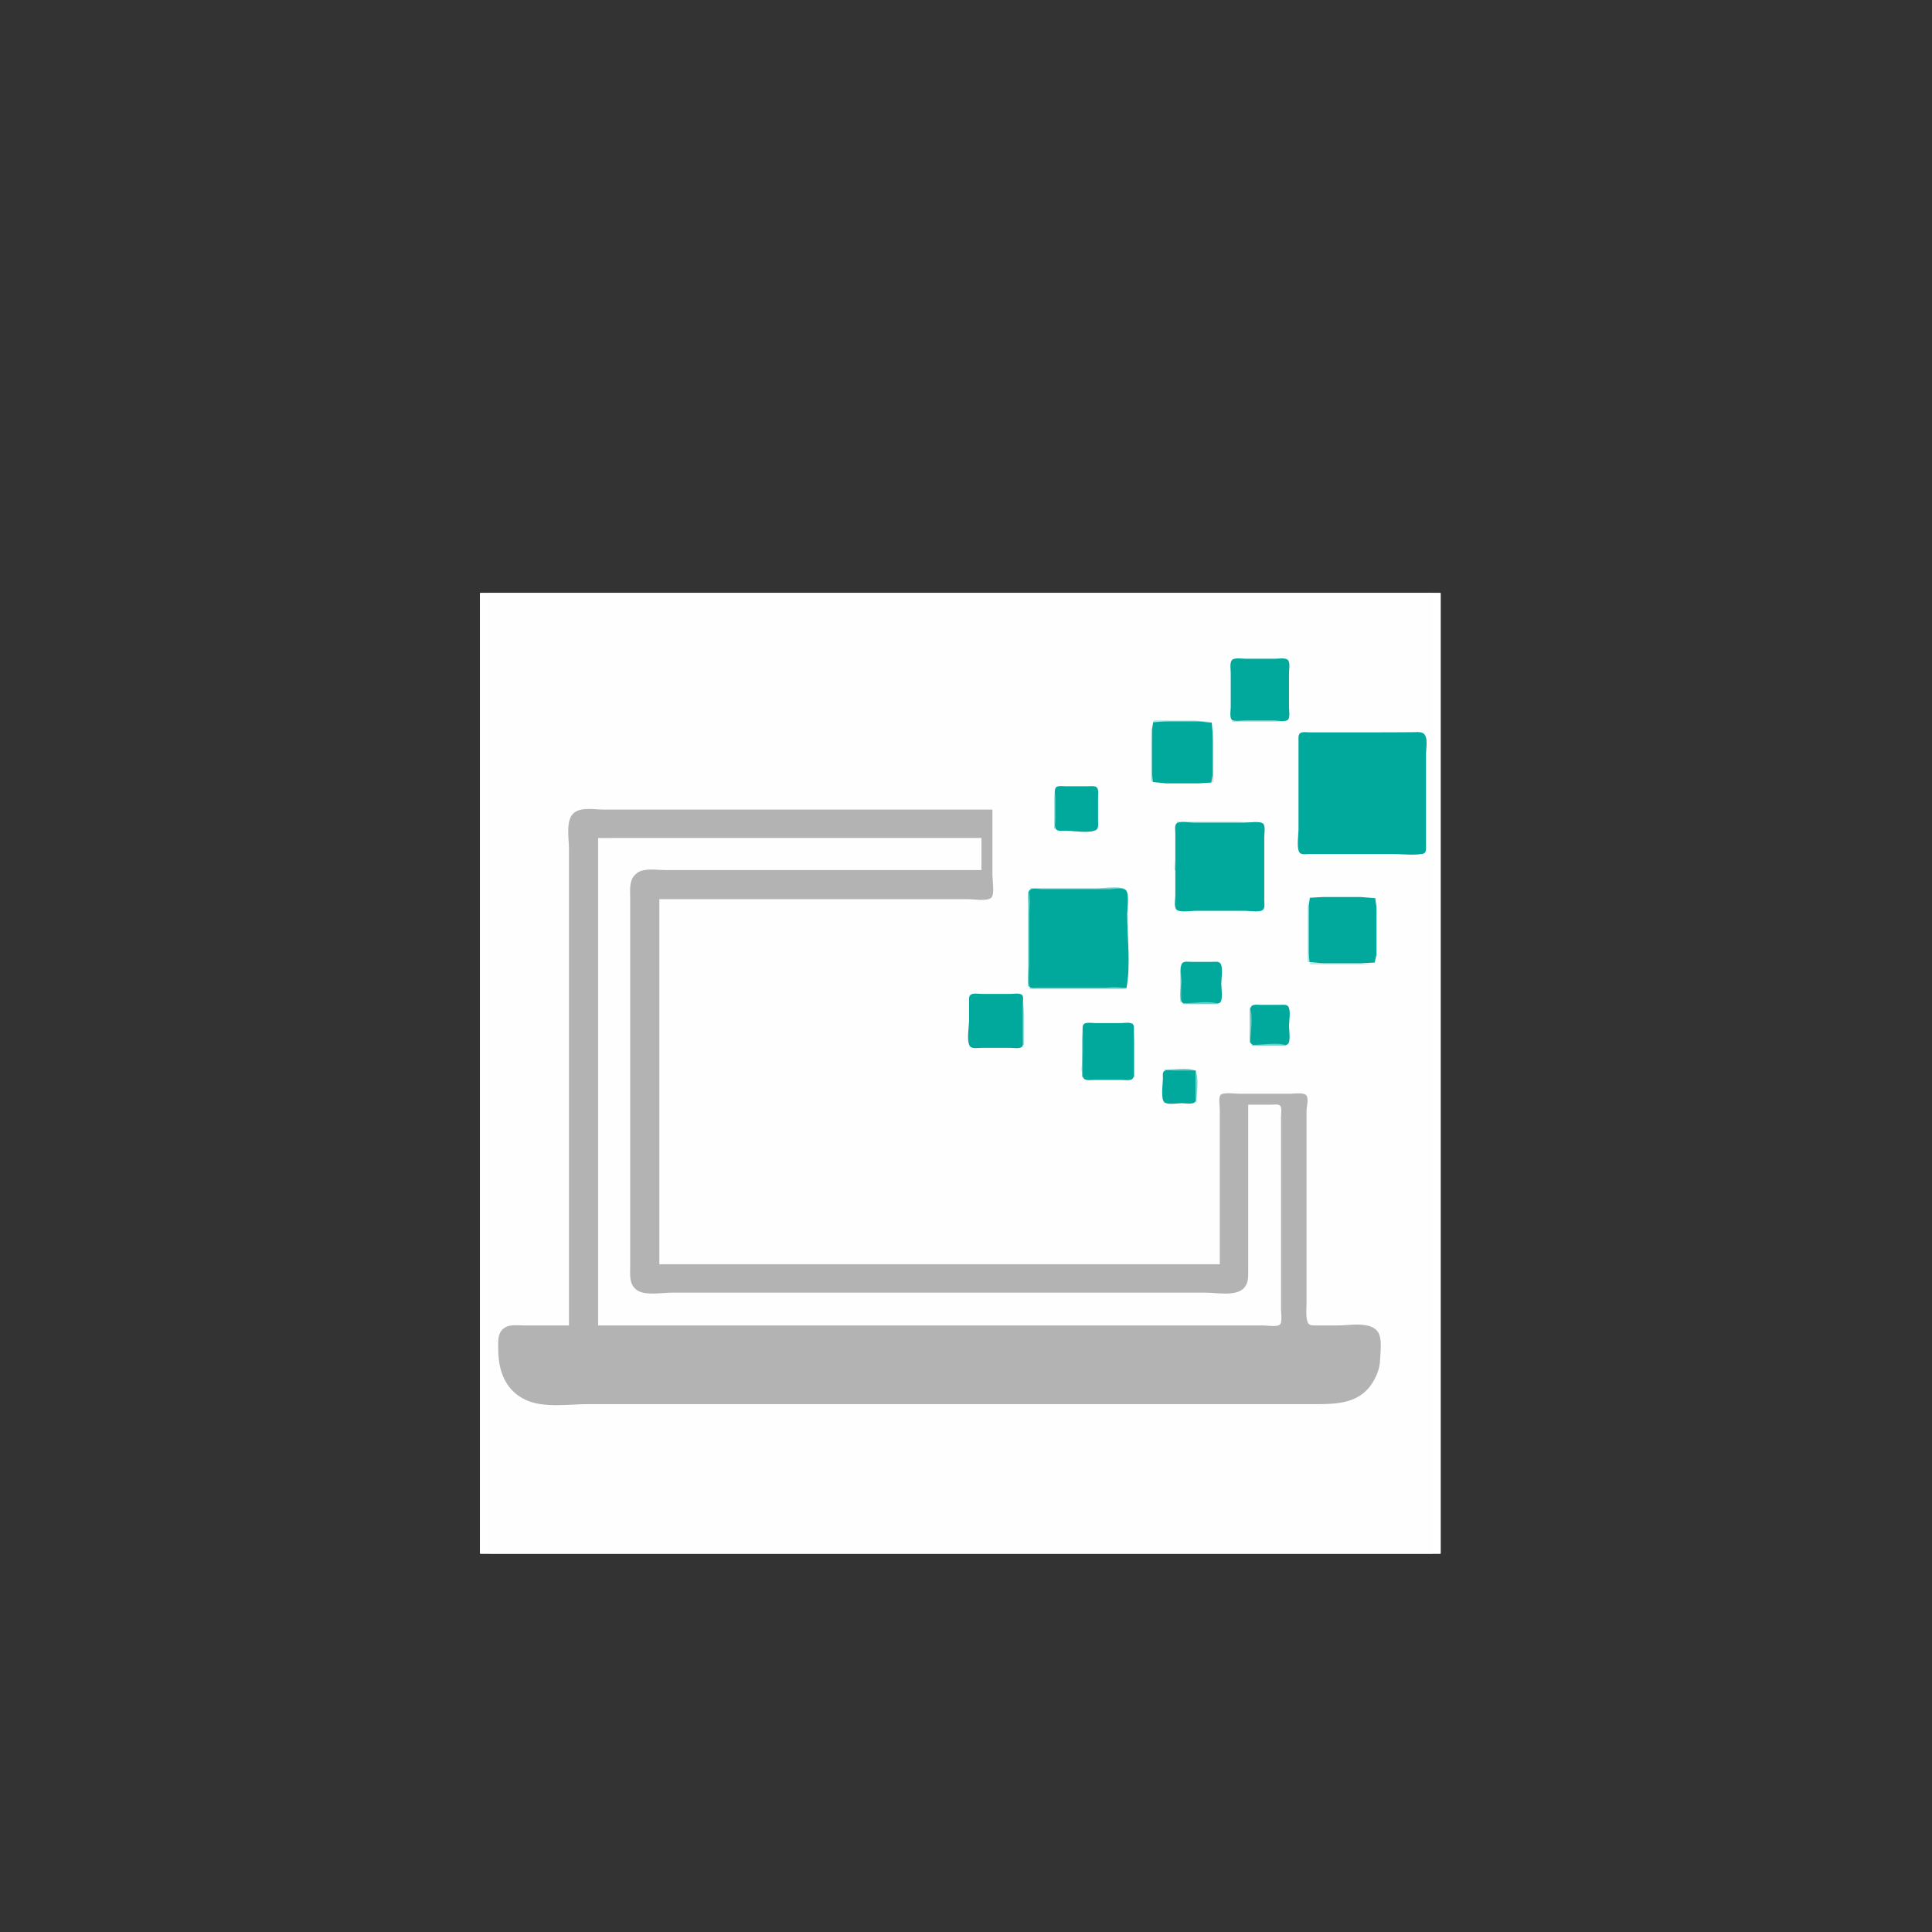
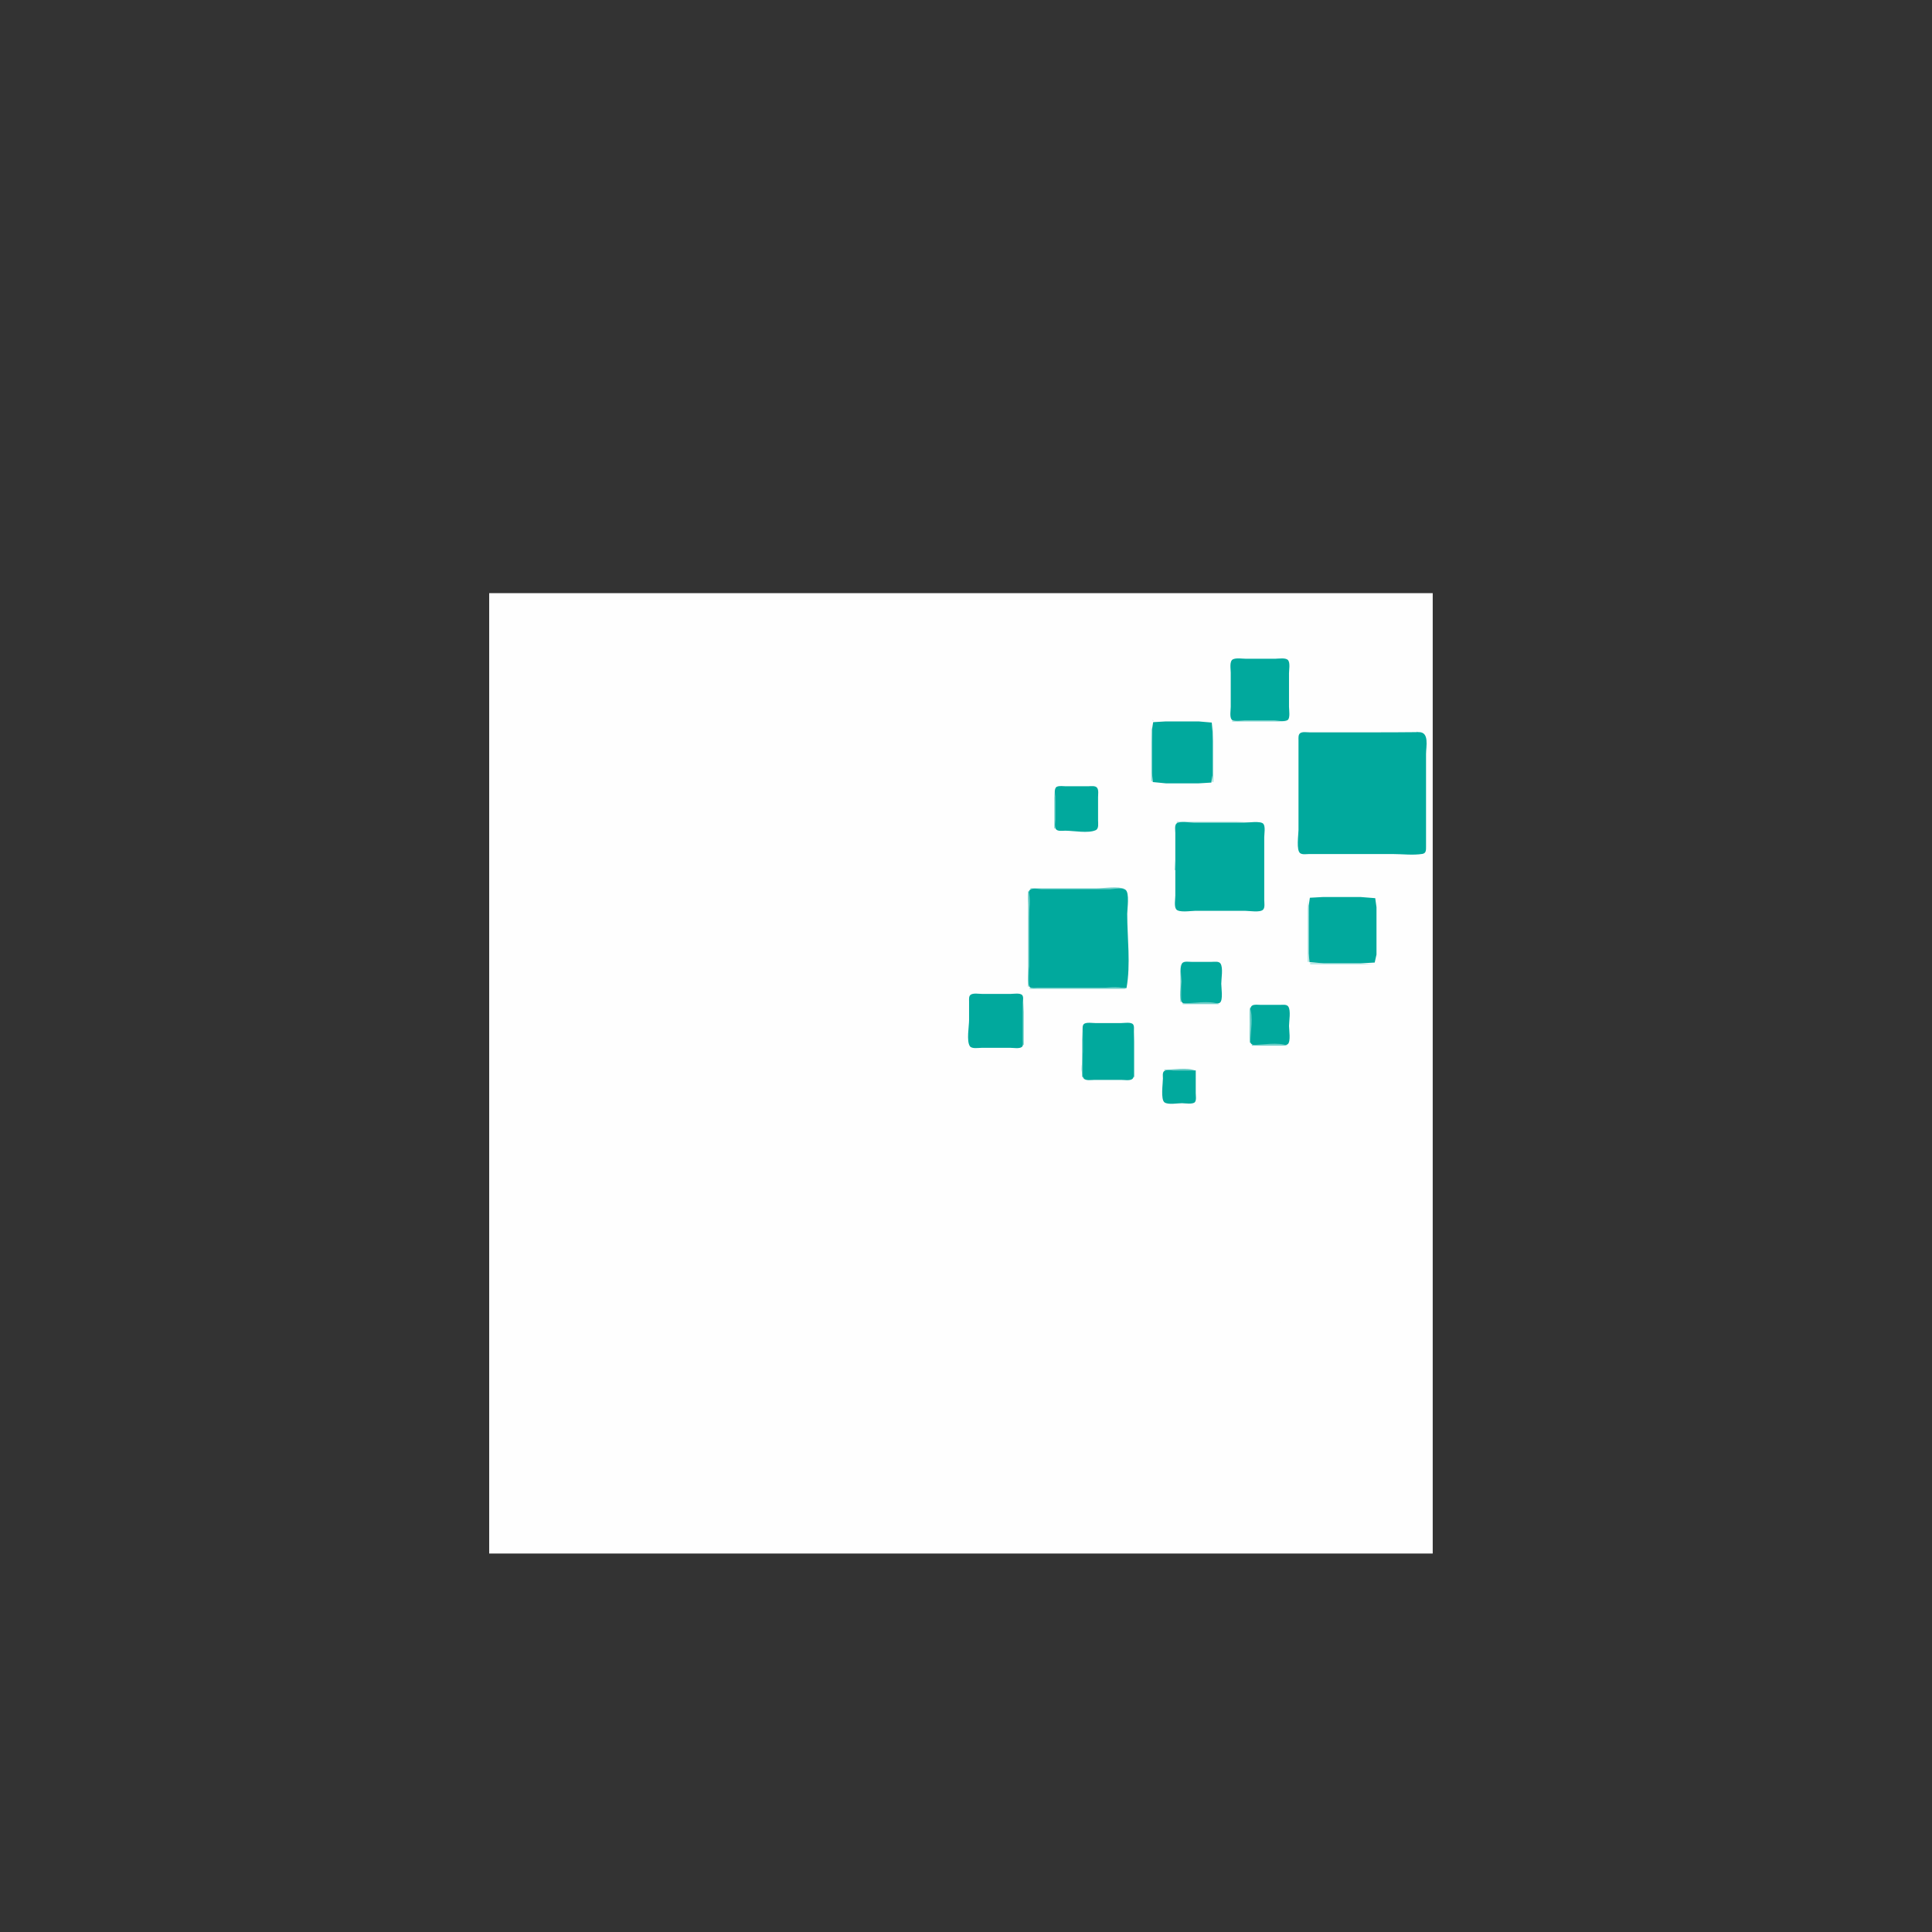
<svg xmlns="http://www.w3.org/2000/svg" xmlns:ns1="http://sodipodi.sourceforge.net/DTD/sodipodi-0.dtd" xmlns:ns2="http://www.inkscape.org/namespaces/inkscape" width="171" viewBox="0 0 128.25 128.25" height="171" preserveAspectRatio="xMidYMid meet" id="svg82" ns1:docname="computer_german_icon.svg" ns2:version="1.2 (dc2aedaf03, 2022-05-15)">
  <rect x="0" y="0" width="128.25" height="128.25" fill="#333333" stroke="none" />
  <defs id="defs8">
    <clipPath id="id1">
-       <path d="M 0 0 L 127.504 0 L 127.504 127.504 L 0 127.504 Z M 0 0 " clip-rule="nonzero" id="path2" />
-     </clipPath>
+       </clipPath>
    <clipPath id="id2">
      <path d="M 1.195 0 L 126.461 0 L 126.461 127.504 L 1.195 127.504 Z M 1.195 0 " clip-rule="nonzero" id="path5" />
    </clipPath>
  </defs>
  <g clip-path="url(#id1)" id="g18" transform="matrix(0.5,0,0,0.5,31.876,39.376)">
    <path fill="#ffffff" d="M 0,0 H 128.25 V 135.707 H 0 Z m 0,0" fill-opacity="1" fill-rule="nonzero" id="path10" />
    <path fill="#ffffff" d="M 0,0 H 127.504 V 127.504 H 0 Z m 0,0" fill-opacity="1" fill-rule="nonzero" id="path12" />
    <path fill="#ffffff" d="M 0,0 H 127.504 V 127.504 H 0 Z m 0,0" fill-opacity="1" fill-rule="nonzero" id="path14" />
    <path fill="#ffffff" d="M 0,0 H 127.504 V 127.504 H 0 Z m 0,0" fill-opacity="1" fill-rule="nonzero" id="path16" />
  </g>
  <g clip-path="url(#id2)" id="g22" transform="matrix(0.5,0,0,0.5,31.876,39.376)">
    <path fill="#fefefe" d="M -54.301,0 -54.688,0.387 V 132.723 H 168.246 V 0 Z m 0,0" fill-opacity="1" fill-rule="nonzero" id="path20" />
  </g>
  <path fill="#70cfc9" d="m 81.698,43.825 0.145,-0.047 z m 0,0" fill-opacity="1" fill-rule="nonzero" id="path24" style="stroke-width:0.5" />
  <path fill="#01a99d" d="m 81.851,43.764 c -0.256,0.115 -0.152,0.654 -0.152,0.883 v 2.273 c 0,0.217 -0.084,0.664 0.057,0.842 0.135,0.172 0.664,0.078 0.861,0.078 h 1.984 c 0.236,0 0.639,0.076 0.855,-0.029 0.211,-0.105 0.111,-0.691 0.111,-0.891 v -2.225 c 0,-0.229 0.082,-0.658 -0.049,-0.855 -0.139,-0.207 -0.654,-0.111 -0.869,-0.111 h -1.936 c -0.252,0 -0.631,-0.07 -0.863,0.035 z m 0,0" fill-opacity="1" fill-rule="nonzero" id="path26" style="stroke-width:0.5" />
-   <path fill="#70cfc9" d="m 85.472,43.729 0.047,0.049 -0.047,-0.049 m 0.047,0.049 0.049,0.047 -0.049,-0.047 m -3.82,3.965 0.047,0.049 -0.047,-0.049 m 3.82,0.049 0.049,0.049 -0.049,-0.049 m -8.949,0.049 v 0.049 h 3.822 L 79.183,47.841 h -2.613 m 5.225,0 v 0.049 h 3.678 L 84.31,47.841 Z m 0,0" fill-opacity="1" fill-rule="nonzero" id="path28" style="stroke-width:0.5" />
+   <path fill="#70cfc9" d="m 85.472,43.729 0.047,0.049 -0.047,-0.049 m -3.82,3.965 0.047,0.049 -0.047,-0.049 m 3.82,0.049 0.049,0.049 -0.049,-0.049 m -8.949,0.049 v 0.049 h 3.822 L 79.183,47.841 h -2.613 m 5.225,0 v 0.049 h 3.678 L 84.31,47.841 Z m 0,0" fill-opacity="1" fill-rule="nonzero" id="path28" style="stroke-width:0.5" />
  <path fill="#01a99d" d="m 76.55,47.938 -0.078,0.482 v 2.902 l 0.051,0.592 0.869,0.086 h 2.178 l 0.842,-0.051 0.076,-0.482 v -2.902 l -0.049,-0.6 -0.869,-0.076 h -2.178 z m 0,0" fill-opacity="1" fill-rule="nonzero" id="path30" style="stroke-width:0.5" />
  <path fill="#70cfc9" d="m 80.44,47.889 0.047,0.047 -0.047,-0.047 m 0.047,0.096 v 3.918 h 0.049 v -2.709 l -0.049,-1.209 m -4.062,0.049 v 3.82 h 0.047 v -2.611 l -0.047,-1.209 m 17.609,0.531 v 0.049 h 0.145 z m 0,0" fill-opacity="1" fill-rule="nonzero" id="path32" style="stroke-width:0.5" />
  <path fill="#01a99d" d="m 94.179,48.6 c -1.918,0.021 -3.838,0.014 -5.756,0.014 h -1.5 c -0.172,0 -0.459,-0.053 -0.609,0.051 -0.145,0.1 -0.117,0.328 -0.117,0.48 v 5.951 c 0,0.312 -0.164,1.352 0.117,1.545 0.15,0.104 0.438,0.051 0.609,0.051 h 5.516 c 0.635,0 1.354,0.094 1.982,-0.008 0.254,-0.041 0.242,-0.268 0.242,-0.477 v -6.143 c 0,-0.516 0.238,-1.473 -0.484,-1.465 z m 0,0" fill-opacity="1" fill-rule="nonzero" id="path34" style="stroke-width:0.5" />
  <path fill="#70cfc9" d="m 94.261,48.583 0.031,0.016 -0.031,-0.016 m 0.307,0.031 0.047,0.049 -0.047,-0.049 m -8.355,0.08 0.018,0.033 -0.018,-0.033 m 8.402,-0.031 0.049,0.049 -0.049,-0.049 m -18.094,3.289 0.049,0.049 -0.049,-0.049 m 3.92,0 0.047,0.049 -0.047,-0.049 m -10.354,0.242 0.047,0.047 z m 0,0" fill-opacity="1" fill-rule="nonzero" id="path36" style="stroke-width:0.5" />
  <path fill="#01a99d" d="m 70.149,52.229 c -0.184,0.094 -0.111,0.473 -0.111,0.641 v 1.549 c 0,0.174 -0.053,0.461 0.049,0.613 0.117,0.174 0.449,0.111 0.629,0.111 0.541,0 1.529,0.193 2.02,-0.035 0.219,-0.102 0.156,-0.447 0.156,-0.641 v -1.549 c 0,-0.18 0.049,-0.455 -0.057,-0.613 -0.115,-0.174 -0.441,-0.111 -0.619,-0.111 h -1.453 c -0.178,0 -0.447,-0.049 -0.613,0.035 z m 0,0" fill-opacity="1" fill-rule="nonzero" id="path38" style="stroke-width:0.5" />
  <path fill="#70cfc9" d="m 72.796,52.194 0.049,0.047 -0.049,-0.047 m 0.064,0.08 0.016,0.031 -0.016,-0.031 m -2.871,0.064 v 2.66 h 0.049 v -1.789 z m 0,0" fill-opacity="1" fill-rule="nonzero" id="path40" style="stroke-width:0.5" />
-   <path fill="#b3b3b3" d="m 37.769,87.987 h -2.951 c -0.416,0 -0.938,-0.088 -1.307,0.145 -0.516,0.324 -0.436,0.926 -0.436,1.451 0,1.396 0.469,2.73 1.84,3.354 1.197,0.543 2.824,0.273 4.111,0.273 h 48.186 c 1.58,0 3.129,-0.016 4.002,-1.596 0.229,-0.414 0.389,-0.877 0.4,-1.354 0.014,-0.514 0.146,-1.334 -0.113,-1.791 -0.449,-0.787 -1.924,-0.482 -2.691,-0.482 -0.5,0 -1,0.002 -1.5,0 -0.211,-0.002 -0.447,-0.004 -0.518,-0.244 -0.119,-0.408 -0.062,-0.887 -0.062,-1.305 V 73.766 c 0,-0.287 0.139,-0.74 0.02,-1.006 -0.127,-0.279 -0.834,-0.156 -1.084,-0.156 h -3.436 c -0.238,0 -1.109,-0.129 -1.229,0.113 -0.117,0.236 -0.029,0.691 -0.029,0.951 V 83.923 H 43.769 V 59.69 h 20.512 c 0.365,0 1.227,0.156 1.52,-0.096 0.236,-0.203 0.078,-1.199 0.078,-1.5 V 53.741 H 40.042 c -0.586,0 -1.518,-0.186 -1.979,0.252 -0.518,0.492 -0.295,1.664 -0.295,2.312 z m 0,0" fill-opacity="1" fill-rule="nonzero" id="path42" style="stroke-width:0.5" />
  <path fill="#70cfc9" d="m 78.118,54.563 v 0.049 h 5.707 l -1.74,-0.049 z m 0,0" fill-opacity="1" fill-rule="nonzero" id="path44" style="stroke-width:0.5" />
  <path fill="#01a99d" d="m 78.104,54.661 c -0.146,0.119 -0.084,0.463 -0.084,0.629 v 4.158 c 0,0.24 -0.088,0.699 0.051,0.904 0.164,0.248 0.986,0.111 1.256,0.111 h 3.338 c 0.271,0 0.979,0.125 1.18,-0.076 0.139,-0.139 0.078,-0.471 0.078,-0.648 v -4.16 c 0,-0.225 0.09,-0.705 -0.057,-0.889 -0.17,-0.215 -1.039,-0.078 -1.299,-0.078 H 79.278 c -0.27,0 -0.959,-0.125 -1.174,0.049 z m 0,0" fill-opacity="1" fill-rule="nonzero" id="path46" style="stroke-width:0.5" />
  <path fill="#70cfc9" d="m 78.021,54.661 0.049,0.047 -0.049,-0.047 m 5.854,0 0.049,0.047 -0.049,-0.047 m -11.029,0.338 0.047,0.049 -0.047,-0.049 m -2.807,0.049 0.049,0.049 -0.049,-0.049 m 0.049,0.049 0.047,0.047 -0.047,-0.047 m 2.66,0 0.049,0.047 z m 0,0" fill-opacity="1" fill-rule="nonzero" id="path48" style="stroke-width:0.5" />
  <path fill="#fefefe" d="m 39.704,55.628 v 32.359 h 44.17 c 0.285,0 0.791,0.098 1.049,-0.029 0.227,-0.111 0.113,-0.82 0.113,-1.035 V 74.153 c 0,-0.189 0.074,-0.588 -0.051,-0.744 -0.107,-0.137 -0.426,-0.078 -0.578,-0.078 h -1.549 v 11.027 c 0,0.453 0.021,0.867 -0.34,1.201 -0.539,0.494 -1.779,0.25 -2.467,0.25 H 44.591 c -0.645,0 -1.781,0.219 -2.322,-0.176 -0.52,-0.379 -0.436,-1 -0.436,-1.564 v -24.428 c 0,-0.621 -0.102,-1.305 0.484,-1.709 0.471,-0.326 1.293,-0.176 1.838,-0.176 h 20.996 v -2.129 z m 0,0" fill-opacity="1" fill-rule="nonzero" id="path50" style="stroke-width:0.5" />
  <path fill="#70cfc9" d="m 94.663,56.112 0.049,0.047 -0.049,-0.047 m -8.467,0.436 0.049,0.047 -0.049,-0.047 m 8.418,0.047 0.049,0.049 -0.049,-0.049 m -0.047,0.049 0.047,0.049 -0.047,-0.049 m -16.596,0.436 v 0.678 h 0.049 l -0.049,-0.678 m -9.578,1.887 v 0.049 h 6.289 c -0.498,-0.209 -1.348,-0.049 -1.887,-0.049 h -4.402 m -0.098,0.049 0.049,0.047 z m 0,0" fill-opacity="1" fill-rule="nonzero" id="path52" style="stroke-width:0.5" />
  <path fill="#01a99d" d="m 74.778,65.593 c 0.289,-1.553 0.049,-3.355 0.049,-4.934 0,-0.322 0.168,-1.398 -0.117,-1.596 -0.217,-0.148 -0.74,-0.049 -0.996,-0.049 h -4.596 c -0.189,0 -0.588,-0.076 -0.744,0.049 -0.211,0.166 -0.078,1.002 -0.078,1.256 v 3.822 c 0,0.273 -0.146,1.223 0.078,1.4 0.119,0.094 0.361,0.051 0.502,0.051 z m 0,0" fill-opacity="1" fill-rule="nonzero" id="path54" style="stroke-width:0.5" />
  <path fill="#70cfc9" d="m 74.731,59.014 0.047,0.047 -0.047,-0.047 m 0.064,0.08 0.016,0.031 -0.016,-0.031 m -6.549,0.016 v 6.385 h 0.049 v -4.449 c 0,-0.553 0.166,-1.428 -0.049,-1.936 z m 0,0" fill-opacity="1" fill-rule="nonzero" id="path56" style="stroke-width:0.5" />
  <path fill="#01a99d" d="m 86.952,59.594 -0.078,0.531 v 3.145 l 0.051,0.6 0.965,0.078 h 2.42 l 0.945,-0.051 0.119,-0.531 v -3.143 l -0.084,-0.6 -0.98,-0.078 h -2.469 z m 0,0" fill-opacity="1" fill-rule="nonzero" id="path58" style="stroke-width:0.5" />
  <path fill="#70cfc9" d="m 91.276,59.546 0.049,0.049 -0.049,-0.049 m 0.064,0.08 0.016,0.033 -0.016,-0.033 m -4.516,0.016 v 4.209 h 0.049 v -2.902 l -0.049,-1.307 m -8.805,0.727 0.049,0.049 -0.049,-0.049 m 5.854,0 0.049,0.049 -0.049,-0.049 m -5.805,0.049 0.049,0.047 -0.049,-0.047 m 5.756,0 0.049,0.047 -0.049,-0.047 m 7.516,3.418 0.016,0.031 -0.016,-0.031 m -12.885,0.016 -0.049,0.098 z m 0,0" fill-opacity="1" fill-rule="nonzero" id="path60" style="stroke-width:0.5" />
  <path fill="#01a99d" d="m 78.521,63.899 c -0.248,0.166 -0.113,0.988 -0.113,1.258 0,0.309 -0.146,1.125 0.051,1.373 0.107,0.137 0.426,0.078 0.578,0.078 h 1.404 c 0.148,0 0.42,0.051 0.543,-0.051 0.219,-0.176 0.086,-0.994 0.086,-1.256 0,-0.33 0.137,-1.059 -0.051,-1.34 -0.111,-0.166 -0.408,-0.111 -0.578,-0.111 h -1.355 c -0.164,0 -0.422,-0.047 -0.564,0.049 z m 0,0" fill-opacity="1" fill-rule="nonzero" id="path62" style="stroke-width:0.5" />
  <path fill="#70cfc9" d="m 80.972,63.85 0.049,0.049 -0.049,-0.049 m 0.049,0.049 0.049,0.049 -0.049,-0.049 m 5.854,0 0.049,0.049 -0.049,-0.049 m 4.402,0 0.049,0.049 -0.049,-0.049 m -4.305,0.049 v 0.047 h 4.256 L 89.923,63.948 H 86.972 m -8.613,0.047 v 2.516 h 0.049 v -1.693 l -0.049,-0.822 m -3.562,1.484 0.016,0.031 -0.016,-0.031 m -6.5,0.064 0.049,0.049 -0.049,-0.049 m 0.049,0.049 v 0.047 h 6.387 c -0.508,-0.213 -1.383,-0.047 -1.936,-0.047 h -4.451 m -3.967,0.387 -0.049,0.096 z m 0,0" fill-opacity="1" fill-rule="nonzero" id="path64" style="stroke-width:0.5" />
  <path fill="#01a99d" d="m 64.442,66.028 c -0.139,0.092 -0.113,0.291 -0.113,0.434 V 67.719 c 0,0.412 -0.18,1.381 0.051,1.727 0.129,0.195 0.57,0.111 0.771,0.111 h 1.936 c 0.195,0 0.582,0.072 0.744,-0.057 0.113,-0.09 0.078,-0.301 0.078,-0.426 v -2.516 c 0,-0.139 0.045,-0.381 -0.049,-0.496 -0.135,-0.166 -0.584,-0.084 -0.773,-0.084 h -1.887 c -0.207,0 -0.58,-0.07 -0.758,0.049 z m 0,0" fill-opacity="1" fill-rule="nonzero" id="path66" style="stroke-width:0.5" />
  <path fill="#70cfc9" d="m 67.813,65.979 0.047,0.047 -0.047,-0.047 m 0.096,0.193 v 3.191 h 0.049 V 67.188 l -0.049,-1.016 m 13.111,0.338 0.049,0.049 -0.049,-0.049 m -2.613,0.049 0.049,0.049 -0.049,-0.049 m 0.098,0.049 v 0.047 h 2.418 c -0.623,-0.262 -1.738,-0.047 -2.418,-0.047 m 4.547,0.096 -0.049,0.098 z m 0,0" fill-opacity="1" fill-rule="nonzero" id="path68" style="stroke-width:0.5" />
  <path fill="#01a99d" d="m 83.116,66.755 c -0.244,0.162 -0.113,0.945 -0.113,1.207 0,0.301 -0.141,1.084 0.051,1.324 0.102,0.131 0.387,0.078 0.531,0.078 h 1.354 c 0.148,0 0.42,0.051 0.545,-0.049 0.213,-0.174 0.084,-0.953 0.084,-1.209 0,-0.32 0.133,-1.018 -0.049,-1.289 -0.105,-0.158 -0.369,-0.113 -0.531,-0.113 h -1.307 c -0.164,0 -0.422,-0.045 -0.564,0.051 z m 0,0" fill-opacity="1" fill-rule="nonzero" id="path70" style="stroke-width:0.5" />
  <path fill="#70cfc9" d="m 85.472,66.704 0.047,0.049 -0.047,-0.049 m 0.047,0.049 0.049,0.049 -0.049,-0.049 m -2.562,0.096 v 2.371 h 0.047 c 0,-0.668 0.209,-1.758 -0.047,-2.371 m -11.031,1.064 0.049,0.049 z m 0,0" fill-opacity="1" fill-rule="nonzero" id="path72" style="stroke-width:0.5" />
  <path fill="#01a99d" d="m 71.989,67.95 c -0.162,0.082 -0.113,0.348 -0.113,0.496 v 1.402 c 0,0.412 -0.18,1.381 0.051,1.725 0.125,0.189 0.529,0.113 0.725,0.113 h 1.789 c 0.197,0 0.539,0.064 0.711,-0.051 0.146,-0.098 0.111,-0.33 0.111,-0.482 v -2.66 c 0,-0.139 0.045,-0.379 -0.049,-0.496 -0.135,-0.164 -0.584,-0.084 -0.773,-0.084 H 72.698 c -0.203,0 -0.523,-0.059 -0.709,0.037 z m 0,0" fill-opacity="1" fill-rule="nonzero" id="path74" style="stroke-width:0.5" />
  <path fill="#70cfc9" d="m 75.167,67.913 0.047,0.049 -0.047,-0.049 m -3.34,0.146 v 3.434 h 0.049 v -2.371 l -0.049,-1.062 m 3.436,0 v 3.434 h 0.049 v -2.371 l -0.049,-1.062 m 10.256,1.209 0.049,0.047 -0.049,-0.047 m -2.516,0.047 0.049,0.049 -0.049,-0.049 m 0.098,0.049 v 0.049 h 2.371 c -0.613,-0.258 -1.703,-0.049 -2.371,-0.049 m -18.771,0.098 0.049,0.047 -0.049,-0.047 m 0.049,0.047 0.049,0.049 -0.049,-0.049 m 3.436,0 0.047,0.049 -0.047,-0.049 m 9.48,1.5 v 0.049 h 2.033 c -0.531,-0.223 -1.453,-0.049 -2.033,-0.049 z m 0,0" fill-opacity="1" fill-rule="nonzero" id="path76" style="stroke-width:0.5" />
  <path fill="#01a99d" d="m 79.376,71.057 h -1.5 c -0.162,0 -0.467,-0.057 -0.6,0.049 -0.123,0.098 -0.078,0.348 -0.078,0.482 0,0.312 -0.168,1.41 0.111,1.596 0.248,0.164 0.855,0.049 1.146,0.049 0.197,0 0.734,0.094 0.869,-0.076 0.107,-0.135 0.051,-0.439 0.051,-0.6 z m 0,0" fill-opacity="1" fill-rule="nonzero" id="path78" style="stroke-width:0.5" />
-   <path fill="#70cfc9" d="m 79.376,71.106 v 2.08 h 0.047 c 0,-0.592 0.18,-1.537 -0.047,-2.08 m -7.5,0.482 0.049,0.049 -0.049,-0.049 m 3.338,0 0.049,0.049 -0.049,-0.049 m -3.289,0.049 0.049,0.049 -0.049,-0.049 m 3.242,0 0.047,0.049 -0.047,-0.049 m 2.031,1.5 0.049,0.049 -0.049,-0.049 m 0.049,0.049 0.047,0.047 -0.047,-0.047 m 2.08,0 0.049,0.047 z m 0,0" fill-opacity="1" fill-rule="nonzero" id="path80" style="stroke-width:0.5" />
</svg>